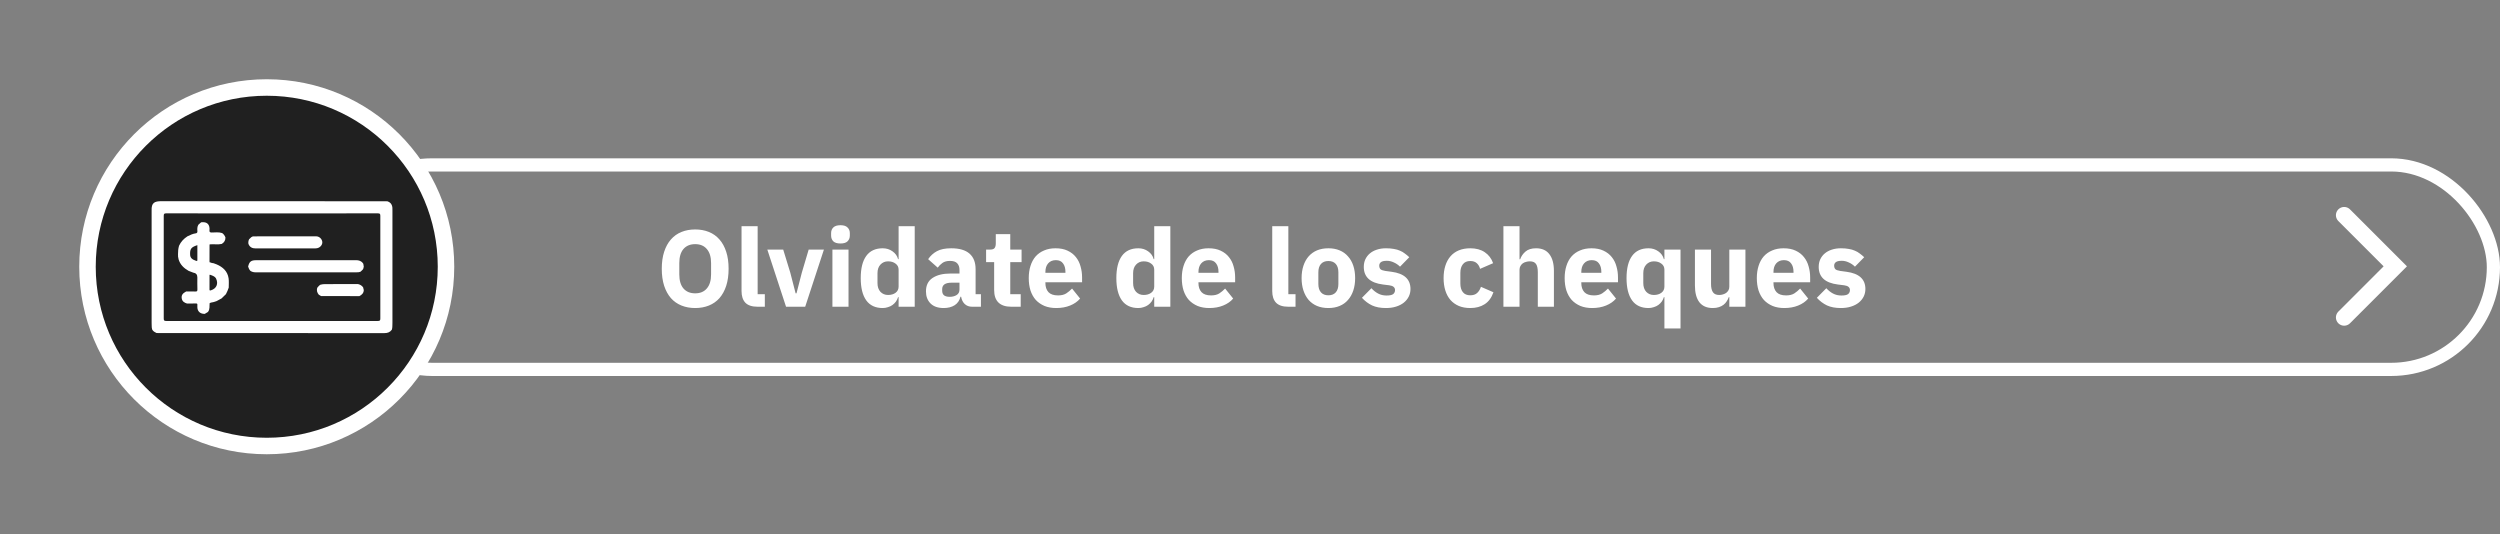
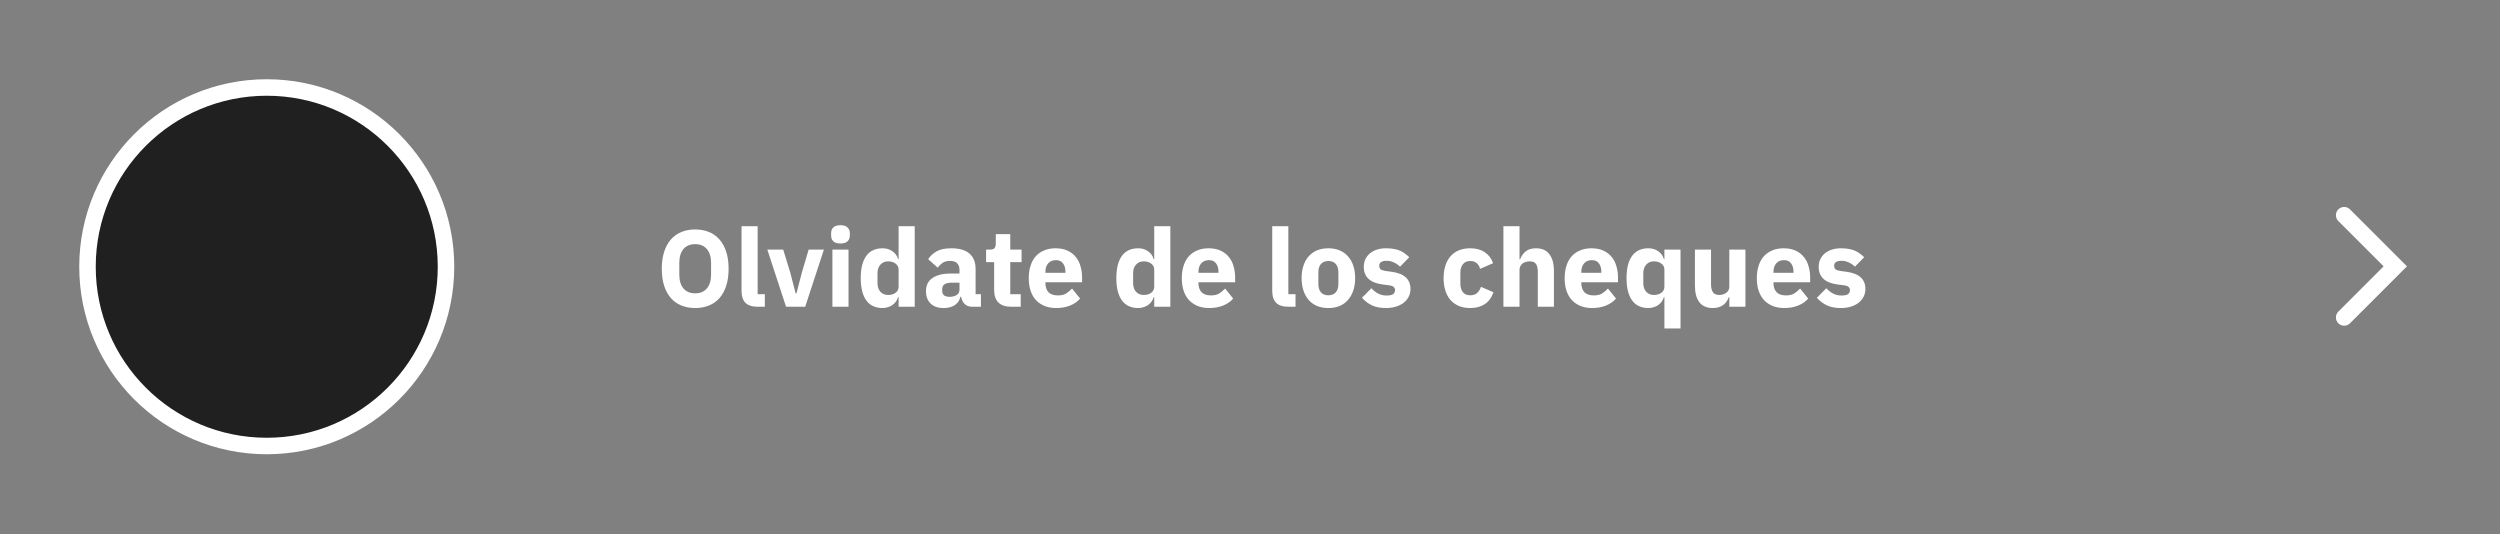
<svg xmlns="http://www.w3.org/2000/svg" width="758" height="162" viewBox="0 0 758 162" fill="none">
  <rect x="0" y="0" width="758" height="162" fill="#808080" stroke="none" />
-   <rect x="100" y="50" width="656" height="62" rx="31" stroke="white" stroke-width="4" />
  <path d="M80.877 135.228C110.894 135.228 135.228 110.895 135.228 80.878C135.228 50.861 110.894 26.528 80.877 26.528C50.861 26.528 26.527 50.861 26.527 80.878C26.527 110.895 50.861 135.228 80.877 135.228Z" fill="#202020" stroke="white" stroke-width="5" stroke-miterlimit="10" />
  <g clip-path="url(#clip0_117_1805)">
-     <path d="M44.002 99.997C44.003 99.996 44.005 99.996 44.006 99.995C44.005 99.995 44.003 99.995 44.002 99.995V99.997Z" fill="white" />
+     <path d="M44.002 99.997C44.003 99.996 44.005 99.996 44.006 99.995V99.997Z" fill="white" />
    <path d="M44 99.999C44.001 99.999 44.001 99.998 44.002 99.998H44C44 99.998 44 99.999 44 99.999Z" fill="white" />
    <path d="M117.592 61.075C117.562 61.063 117.534 61.049 117.502 61.038C117.146 61.031 116.791 61.019 116.435 61.019C93.959 61.018 71.483 61.029 49.006 61C46.878 60.997 45.867 61.426 45.972 63.85V74.486C45.972 75.193 45.972 75.9 45.972 76.607C45.972 77.317 45.972 78.028 45.972 78.738V82.991C45.972 83.697 45.972 84.404 45.972 85.111C45.972 85.822 45.972 86.532 45.972 87.243C45.972 87.95 45.972 88.656 45.972 89.363C45.972 90.074 45.972 90.784 45.972 91.495V95.747C45.972 96.454 45.972 97.161 45.972 97.868C46.039 98.509 45.927 99.164 46.105 99.797C46.111 99.818 46.114 99.838 46.12 99.859C46.175 99.95 46.229 100.041 46.284 100.132C46.312 100.171 46.342 100.207 46.372 100.242C46.644 100.561 47.017 100.739 47.381 100.929C47.407 100.942 47.433 100.955 47.458 100.969C47.767 100.975 48.075 100.988 48.383 100.988C71.107 100.989 93.832 100.985 116.556 101C117.478 101.001 118.216 100.758 118.762 100.023C118.774 100.038 118.787 100.053 118.798 100.068C118.798 100.039 118.798 100.009 118.797 99.98C118.796 99.98 118.795 99.98 118.794 99.98C118.794 99.98 118.794 99.98 118.793 99.98C119.058 99.296 118.916 98.575 118.988 97.873C118.988 97.163 118.988 96.452 118.988 95.741C118.988 95.741 118.988 95.741 118.988 95.741V91.489C118.988 90.782 118.988 90.076 118.988 89.369V70.228C118.988 69.521 118.988 68.815 118.988 68.108C118.988 67.397 118.988 66.687 118.988 65.976C118.988 65.291 118.988 64.605 118.988 63.92V63.856C119.052 62.652 118.87 61.578 117.592 61.075ZM114.546 97.318C93.169 97.3 71.791 97.3 50.414 97.319C49.796 97.319 49.644 97.184 49.645 96.559C49.668 86.188 49.668 75.818 49.645 65.448C49.644 64.821 49.797 64.687 50.415 64.688C61.127 64.709 71.839 64.703 82.552 64.703C93.217 64.703 103.881 64.709 114.546 64.688C115.165 64.687 115.317 64.822 115.315 65.448C115.293 75.818 115.293 86.189 115.316 96.559C115.317 97.186 115.163 97.319 114.546 97.318Z" fill="white" />
    <path d="M65.671 80.155C65.392 80.037 65.104 79.941 64.819 79.835C64.535 79.715 64.189 79.824 63.935 79.596C63.73 79.587 63.517 79.639 63.52 79.293C63.537 77.595 63.532 75.897 63.533 74.199C63.534 74.1 63.607 74.101 63.671 74.086C64.858 73.969 66.058 74.233 67.239 73.957C67.986 73.502 68.39 72.858 68.351 71.968C68.134 71.448 67.839 70.986 67.358 70.665C66.322 70.319 65.252 70.492 64.199 70.496C63.622 70.499 63.464 70.323 63.516 69.786C63.55 69.44 63.548 69.07 63.46 68.737C63.182 67.679 62.395 67.256 61.065 67.396C61.036 67.399 61.008 67.401 60.978 67.405C60.708 67.644 60.437 67.882 60.167 68.121C60.144 68.158 60.122 68.195 60.101 68.232C59.779 68.811 59.803 69.453 59.85 70.081C59.883 70.528 59.701 70.704 59.306 70.756C58.452 70.869 57.694 71.243 56.932 71.605C56.9 71.621 56.867 71.636 56.835 71.651C55.716 72.371 54.836 73.301 54.283 74.519C54.278 74.536 54.275 74.553 54.27 74.57C54.033 75.391 53.969 76.226 53.973 77.066C53.974 77.294 53.98 77.521 53.989 77.749C53.992 77.829 53.995 77.91 53.998 77.99C54.008 77.999 54.014 78.009 54.022 78.018C54.132 78.147 54.103 78.304 54.097 78.457C54.108 78.501 54.123 78.543 54.135 78.587C54.602 80.216 55.73 81.295 57.168 82.118C57.628 82.295 58.089 82.472 58.549 82.65C59.408 82.768 59.837 83.248 59.837 84.088C59.837 85.31 59.802 86.533 59.853 87.752C59.877 88.313 59.683 88.406 59.182 88.386C58.327 88.351 57.469 88.376 56.612 88.382C56.548 88.382 56.483 88.383 56.419 88.383C55.322 88.962 54.947 89.563 55.107 90.506C55.261 91.414 55.925 91.798 56.723 92.039C56.732 92.039 56.74 92.039 56.749 92.039C57.635 92.032 58.522 92.039 59.407 92.012C59.746 92.002 59.877 92.104 59.842 92.444C59.818 92.676 59.832 92.912 59.838 93.147C59.87 94.292 60.529 95.008 61.639 95.143C61.78 95.16 61.927 95.17 62.083 95.168C62.402 94.976 62.722 94.784 63.042 94.592C63.05 94.582 63.057 94.572 63.065 94.561C63.693 93.771 63.466 92.815 63.563 91.922C63.588 91.905 63.61 91.894 63.631 91.885C64.043 91.655 64.531 91.694 64.96 91.528C65.189 91.453 65.419 91.378 65.648 91.303C66.158 91.029 66.667 90.755 67.177 90.481C67.618 90.051 68.06 89.621 68.501 89.192C68.813 88.541 69.147 87.899 69.35 87.202C69.344 86.259 69.448 85.3 69.309 84.377C68.988 82.249 67.581 80.968 65.671 80.155ZM59.414 79.067C58.231 78.679 57.692 78.168 57.646 77.246C57.566 75.649 57.901 75.071 59.212 74.553C59.403 74.477 59.599 74.415 59.84 74.329C59.84 75.838 59.836 77.297 59.843 78.756C59.845 79.087 59.823 79.202 59.414 79.067ZM63.95 88.024C63.552 88.146 63.519 88.036 63.521 87.7C63.532 86.242 63.526 84.784 63.526 83.331C63.758 83.255 63.903 83.433 64.086 83.447C64.63 83.661 65.179 83.866 65.491 84.412C66.283 86.043 65.644 87.502 63.95 88.024Z" fill="white" />
    <path d="M110.164 80.004C110.13 79.945 110.094 79.89 110.057 79.837C109.55 79.112 108.819 78.882 107.911 78.883C97.833 78.9 87.756 78.893 77.679 78.893C76.124 78.893 75.585 79.319 75.232 80.826C75.366 81.314 75.578 81.761 75.931 82.134C76.417 82.449 76.94 82.572 77.529 82.571C87.711 82.559 97.892 82.562 108.073 82.565C108.476 82.565 108.874 82.557 109.257 82.413C109.513 82.177 109.798 81.97 110.016 81.697C110.053 81.651 110.088 81.604 110.12 81.554C110.178 81.324 110.236 81.094 110.295 80.864C110.292 80.844 110.288 80.823 110.285 80.803C110.245 80.537 110.205 80.27 110.164 80.004Z" fill="white" />
    <path d="M108.274 89.98C108.31 89.963 108.349 89.946 108.391 89.931C108.335 89.934 108.286 89.948 108.248 89.981C108.257 89.981 108.265 89.98 108.274 89.98Z" fill="white" />
-     <path d="M110.095 87.11C110.071 87.078 110.045 87.049 110.02 87.018C109.633 86.545 109.13 86.255 108.525 86.126C105.231 86.133 101.937 86.142 98.643 86.143C98.143 86.143 97.652 86.181 97.171 86.318C96.742 86.533 96.485 86.926 96.18 87.269C95.949 88.05 96.145 88.734 96.653 89.349C96.884 89.488 97.116 89.626 97.347 89.765C101.222 89.77 105.097 89.776 108.972 89.781C109.722 89.389 110.277 88.858 110.296 87.944C110.295 87.939 110.294 87.935 110.293 87.93C110.227 87.657 110.161 87.383 110.095 87.11Z" fill="white" />
    <path d="M75.364 74.034C75.758 74.972 76.506 75.325 77.525 75.323C83.486 75.312 89.447 75.319 95.409 75.315C95.667 75.315 95.932 75.3 96.184 75.246C97.126 75.044 97.814 74.177 97.72 73.336C97.618 72.422 96.799 71.654 95.84 71.654C95.537 71.654 95.233 71.654 94.929 71.654C94.469 71.654 94.01 71.655 93.55 71.655C92.582 71.655 91.613 71.655 90.645 71.656C90.191 71.656 89.737 71.656 89.283 71.656C88.309 71.657 87.335 71.656 86.361 71.657C85.914 71.658 85.468 71.659 85.022 71.659C84.034 71.66 83.046 71.661 82.058 71.662C81.63 71.663 81.201 71.663 80.773 71.664C79.767 71.665 78.76 71.666 77.754 71.667C77.394 71.668 77.034 71.668 76.674 71.669C76.518 71.746 76.362 71.823 76.206 71.9C76.192 71.913 76.178 71.926 76.164 71.94C75.948 72.144 75.733 72.348 75.518 72.553C75.516 72.556 75.515 72.56 75.513 72.564C75.311 72.998 75.253 73.452 75.319 73.925C75.333 73.963 75.349 73.998 75.364 74.034Z" fill="white" />
  </g>
  <path d="M710.75 96.25L726.25 80.75L710.75 65.25" stroke="white" stroke-width="5" stroke-linecap="round" />
  <path d="M210.781 93.396C209.263 93.396 207.877 93.143 206.623 92.637C205.369 92.131 204.302 91.383 203.422 90.393C202.542 89.381 201.86 88.138 201.376 86.664C200.892 85.168 200.65 83.441 200.65 81.483C200.65 79.525 200.892 77.809 201.376 76.335C201.86 74.839 202.542 73.596 203.422 72.606C204.302 71.594 205.369 70.835 206.623 70.329C207.877 69.823 209.263 69.57 210.781 69.57C212.299 69.57 213.685 69.823 214.939 70.329C216.193 70.835 217.26 71.594 218.14 72.606C219.02 73.596 219.702 74.839 220.186 76.335C220.67 77.809 220.912 79.525 220.912 81.483C220.912 83.441 220.67 85.168 220.186 86.664C219.702 88.138 219.02 89.381 218.14 90.393C217.26 91.383 216.193 92.131 214.939 92.637C213.685 93.143 212.299 93.396 210.781 93.396ZM210.781 88.941C212.299 88.941 213.476 88.446 214.312 87.456C215.17 86.466 215.599 85.047 215.599 83.199V79.767C215.599 77.919 215.17 76.5 214.312 75.51C213.476 74.52 212.299 74.025 210.781 74.025C209.263 74.025 208.075 74.52 207.217 75.51C206.381 76.5 205.963 77.919 205.963 79.767V83.199C205.963 85.047 206.381 86.466 207.217 87.456C208.075 88.446 209.263 88.941 210.781 88.941ZM229.686 93C228.014 93 226.782 92.593 225.99 91.779C225.22 90.965 224.835 89.788 224.835 88.248V68.58H229.719V89.205H231.897V93H229.686ZM238.327 93L232.651 75.675H237.469L239.614 82.671L241.231 88.941H241.495L243.112 82.671L245.191 75.675H249.811L244.135 93H238.327ZM254.83 73.827C253.84 73.827 253.114 73.607 252.652 73.167C252.212 72.705 251.992 72.122 251.992 71.418V70.692C251.992 69.988 252.212 69.416 252.652 68.976C253.114 68.514 253.84 68.283 254.83 68.283C255.82 68.283 256.535 68.514 256.975 68.976C257.437 69.416 257.668 69.988 257.668 70.692V71.418C257.668 72.122 257.437 72.705 256.975 73.167C256.535 73.607 255.82 73.827 254.83 73.827ZM252.388 75.675H257.272V93H252.388V75.675ZM272.457 90.096H272.292C272.16 90.558 271.951 90.998 271.665 91.416C271.379 91.812 271.027 92.164 270.609 92.472C270.213 92.758 269.751 92.978 269.223 93.132C268.717 93.308 268.189 93.396 267.639 93.396C265.439 93.396 263.778 92.626 262.656 91.086C261.534 89.524 260.973 87.269 260.973 84.321C260.973 81.373 261.534 79.129 262.656 77.589C263.778 76.049 265.439 75.279 267.639 75.279C268.761 75.279 269.751 75.587 270.609 76.203C271.489 76.819 272.05 77.611 272.292 78.579H272.457V68.58H277.341V93H272.457V90.096ZM269.256 89.436C270.18 89.436 270.939 89.216 271.533 88.776C272.149 88.314 272.457 87.687 272.457 86.895V81.78C272.457 80.988 272.149 80.372 271.533 79.932C270.939 79.47 270.18 79.239 269.256 79.239C268.332 79.239 267.562 79.569 266.946 80.229C266.352 80.867 266.055 81.736 266.055 82.836V85.839C266.055 86.939 266.352 87.819 266.946 88.479C267.562 89.117 268.332 89.436 269.256 89.436ZM294.712 93C293.832 93 293.095 92.725 292.501 92.175C291.929 91.625 291.566 90.888 291.412 89.964H291.214C290.95 91.086 290.367 91.944 289.465 92.538C288.563 93.11 287.452 93.396 286.132 93.396C284.394 93.396 283.063 92.934 282.139 92.01C281.215 91.086 280.753 89.865 280.753 88.347C280.753 86.521 281.413 85.168 282.733 84.288C284.075 83.386 285.89 82.935 288.178 82.935H290.917V81.846C290.917 81.01 290.697 80.35 290.257 79.866C289.817 79.36 289.08 79.107 288.046 79.107C287.078 79.107 286.308 79.316 285.736 79.734C285.164 80.152 284.691 80.625 284.317 81.153L281.413 78.579C282.117 77.545 282.997 76.742 284.053 76.17C285.131 75.576 286.583 75.279 288.409 75.279C290.873 75.279 292.721 75.818 293.953 76.896C295.185 77.974 295.801 79.547 295.801 81.615V89.205H297.418V93H294.712ZM287.947 89.997C288.761 89.997 289.454 89.821 290.026 89.469C290.62 89.117 290.917 88.545 290.917 87.753V85.707H288.541C286.627 85.707 285.67 86.356 285.67 87.654V88.149C285.67 88.787 285.868 89.26 286.264 89.568C286.66 89.854 287.221 89.997 287.947 89.997ZM306.575 93C304.881 93 303.594 92.571 302.714 91.713C301.856 90.855 301.427 89.601 301.427 87.951V79.47H298.985V75.675H300.206C300.866 75.675 301.317 75.521 301.559 75.213C301.801 74.883 301.922 74.421 301.922 73.827V70.989H306.311V75.675H309.743V79.47H306.311V89.205H309.479V93H306.575ZM320.233 93.396C318.913 93.396 317.736 93.187 316.702 92.769C315.668 92.329 314.788 91.724 314.062 90.954C313.358 90.162 312.819 89.205 312.445 88.083C312.093 86.961 311.917 85.707 311.917 84.321C311.917 82.957 312.093 81.725 312.445 80.625C312.797 79.503 313.314 78.546 313.996 77.754C314.7 76.962 315.558 76.357 316.57 75.939C317.582 75.499 318.737 75.279 320.035 75.279C321.465 75.279 322.686 75.521 323.698 76.005C324.732 76.489 325.568 77.138 326.206 77.952C326.866 78.766 327.339 79.712 327.625 80.79C327.933 81.846 328.087 82.957 328.087 84.123V85.575H316.966V85.839C316.966 86.983 317.274 87.896 317.89 88.578C318.506 89.238 319.474 89.568 320.794 89.568C321.806 89.568 322.631 89.37 323.269 88.974C323.907 88.556 324.501 88.061 325.051 87.489L327.493 90.525C326.723 91.427 325.711 92.131 324.457 92.637C323.225 93.143 321.817 93.396 320.233 93.396ZM320.134 78.876C319.144 78.876 318.363 79.206 317.791 79.866C317.241 80.504 316.966 81.362 316.966 82.44V82.704H323.038V82.407C323.038 81.351 322.796 80.504 322.312 79.866C321.85 79.206 321.124 78.876 320.134 78.876ZM349.962 90.096H349.797C349.665 90.558 349.456 90.998 349.17 91.416C348.884 91.812 348.532 92.164 348.114 92.472C347.718 92.758 347.256 92.978 346.728 93.132C346.222 93.308 345.694 93.396 345.144 93.396C342.944 93.396 341.283 92.626 340.161 91.086C339.039 89.524 338.478 87.269 338.478 84.321C338.478 81.373 339.039 79.129 340.161 77.589C341.283 76.049 342.944 75.279 345.144 75.279C346.266 75.279 347.256 75.587 348.114 76.203C348.994 76.819 349.555 77.611 349.797 78.579H349.962V68.58H354.846V93H349.962V90.096ZM346.761 89.436C347.685 89.436 348.444 89.216 349.038 88.776C349.654 88.314 349.962 87.687 349.962 86.895V81.78C349.962 80.988 349.654 80.372 349.038 79.932C348.444 79.47 347.685 79.239 346.761 79.239C345.837 79.239 345.067 79.569 344.451 80.229C343.857 80.867 343.56 81.736 343.56 82.836V85.839C343.56 86.939 343.857 87.819 344.451 88.479C345.067 89.117 345.837 89.436 346.761 89.436ZM366.64 93.396C365.32 93.396 364.143 93.187 363.109 92.769C362.075 92.329 361.195 91.724 360.469 90.954C359.765 90.162 359.226 89.205 358.852 88.083C358.5 86.961 358.324 85.707 358.324 84.321C358.324 82.957 358.5 81.725 358.852 80.625C359.204 79.503 359.721 78.546 360.403 77.754C361.107 76.962 361.965 76.357 362.977 75.939C363.989 75.499 365.144 75.279 366.442 75.279C367.872 75.279 369.093 75.521 370.105 76.005C371.139 76.489 371.975 77.138 372.613 77.952C373.273 78.766 373.746 79.712 374.032 80.79C374.34 81.846 374.494 82.957 374.494 84.123V85.575H363.373V85.839C363.373 86.983 363.681 87.896 364.297 88.578C364.913 89.238 365.881 89.568 367.201 89.568C368.213 89.568 369.038 89.37 369.676 88.974C370.314 88.556 370.908 88.061 371.458 87.489L373.9 90.525C373.13 91.427 372.118 92.131 370.864 92.637C369.632 93.143 368.224 93.396 366.64 93.396ZM366.541 78.876C365.551 78.876 364.77 79.206 364.198 79.866C363.648 80.504 363.373 81.362 363.373 82.44V82.704H369.445V82.407C369.445 81.351 369.203 80.504 368.719 79.866C368.257 79.206 367.531 78.876 366.541 78.876ZM390.593 93C388.921 93 387.689 92.593 386.897 91.779C386.127 90.965 385.742 89.788 385.742 88.248V68.58H390.626V89.205H392.804V93H390.593ZM402.761 93.396C401.485 93.396 400.341 93.187 399.329 92.769C398.339 92.351 397.492 91.746 396.788 90.954C396.106 90.162 395.578 89.205 395.204 88.083C394.83 86.961 394.643 85.707 394.643 84.321C394.643 82.935 394.83 81.681 395.204 80.559C395.578 79.437 396.106 78.491 396.788 77.721C397.492 76.929 398.339 76.324 399.329 75.906C400.341 75.488 401.485 75.279 402.761 75.279C404.037 75.279 405.17 75.488 406.16 75.906C407.172 76.324 408.019 76.929 408.701 77.721C409.405 78.491 409.944 79.437 410.318 80.559C410.692 81.681 410.879 82.935 410.879 84.321C410.879 85.707 410.692 86.961 410.318 88.083C409.944 89.205 409.405 90.162 408.701 90.954C408.019 91.746 407.172 92.351 406.16 92.769C405.17 93.187 404.037 93.396 402.761 93.396ZM402.761 89.535C403.729 89.535 404.477 89.238 405.005 88.644C405.533 88.05 405.797 87.203 405.797 86.103V82.572C405.797 81.472 405.533 80.625 405.005 80.031C404.477 79.437 403.729 79.14 402.761 79.14C401.793 79.14 401.045 79.437 400.517 80.031C399.989 80.625 399.725 81.472 399.725 82.572V86.103C399.725 87.203 399.989 88.05 400.517 88.644C401.045 89.238 401.793 89.535 402.761 89.535ZM420.233 93.396C418.561 93.396 417.153 93.132 416.009 92.604C414.865 92.054 413.842 91.284 412.94 90.294L415.811 87.39C416.427 88.072 417.109 88.611 417.857 89.007C418.605 89.403 419.452 89.601 420.398 89.601C421.366 89.601 422.037 89.458 422.411 89.172C422.785 88.864 422.972 88.457 422.972 87.951C422.972 87.137 422.389 86.653 421.223 86.499L419.342 86.268C415.448 85.784 413.501 84.002 413.501 80.922C413.501 80.086 413.655 79.327 413.963 78.645C414.293 77.941 414.744 77.347 415.316 76.863C415.91 76.357 416.614 75.972 417.428 75.708C418.264 75.422 419.199 75.279 420.233 75.279C421.135 75.279 421.927 75.345 422.609 75.477C423.313 75.587 423.929 75.763 424.457 76.005C425.007 76.225 425.502 76.511 425.942 76.863C426.404 77.193 426.855 77.567 427.295 77.985L424.49 80.856C423.94 80.306 423.313 79.877 422.609 79.569C421.927 79.239 421.223 79.074 420.497 79.074C419.661 79.074 419.067 79.206 418.715 79.47C418.363 79.734 418.187 80.086 418.187 80.526C418.187 80.988 418.308 81.351 418.55 81.615C418.814 81.857 419.298 82.033 420.002 82.143L421.949 82.407C425.755 82.913 427.658 84.651 427.658 87.621C427.658 88.457 427.482 89.227 427.13 89.931C426.778 90.635 426.272 91.251 425.612 91.779C424.974 92.285 424.193 92.681 423.269 92.967C422.367 93.253 421.355 93.396 420.233 93.396ZM445.783 93.396C444.485 93.396 443.33 93.187 442.318 92.769C441.306 92.329 440.459 91.724 439.777 90.954C439.095 90.162 438.578 89.205 438.226 88.083C437.874 86.961 437.698 85.707 437.698 84.321C437.698 82.935 437.874 81.692 438.226 80.592C438.578 79.47 439.095 78.513 439.777 77.721C440.459 76.929 441.306 76.324 442.318 75.906C443.33 75.488 444.485 75.279 445.783 75.279C447.543 75.279 449.006 75.675 450.172 76.467C451.36 77.259 452.207 78.37 452.713 79.8L448.753 81.516C448.599 80.856 448.28 80.295 447.796 79.833C447.312 79.371 446.641 79.14 445.783 79.14C444.793 79.14 444.045 79.47 443.539 80.13C443.033 80.768 442.78 81.637 442.78 82.737V85.971C442.78 87.071 443.033 87.94 443.539 88.578C444.045 89.216 444.793 89.535 445.783 89.535C446.663 89.535 447.356 89.304 447.862 88.842C448.39 88.358 448.775 87.731 449.017 86.961L452.812 88.611C452.24 90.261 451.349 91.471 450.139 92.241C448.951 93.011 447.499 93.396 445.783 93.396ZM455.835 68.58H460.719V78.612H460.917C461.225 77.71 461.764 76.929 462.534 76.269C463.304 75.609 464.371 75.279 465.735 75.279C467.517 75.279 468.859 75.873 469.761 77.061C470.685 78.249 471.147 79.943 471.147 82.143V93H466.263V82.539C466.263 81.417 466.087 80.592 465.735 80.064C465.383 79.514 464.756 79.239 463.854 79.239C463.458 79.239 463.073 79.294 462.699 79.404C462.325 79.492 461.984 79.646 461.676 79.866C461.39 80.086 461.159 80.361 460.983 80.691C460.807 80.999 460.719 81.362 460.719 81.78V93H455.835V68.58ZM482.72 93.396C481.4 93.396 480.223 93.187 479.189 92.769C478.155 92.329 477.275 91.724 476.549 90.954C475.845 90.162 475.306 89.205 474.932 88.083C474.58 86.961 474.404 85.707 474.404 84.321C474.404 82.957 474.58 81.725 474.932 80.625C475.284 79.503 475.801 78.546 476.483 77.754C477.187 76.962 478.045 76.357 479.057 75.939C480.069 75.499 481.224 75.279 482.522 75.279C483.952 75.279 485.173 75.521 486.185 76.005C487.219 76.489 488.055 77.138 488.693 77.952C489.353 78.766 489.826 79.712 490.112 80.79C490.42 81.846 490.574 82.957 490.574 84.123V85.575H479.453V85.839C479.453 86.983 479.761 87.896 480.377 88.578C480.993 89.238 481.961 89.568 483.281 89.568C484.293 89.568 485.118 89.37 485.756 88.974C486.394 88.556 486.988 88.061 487.538 87.489L489.98 90.525C489.21 91.427 488.198 92.131 486.944 92.637C485.712 93.143 484.304 93.396 482.72 93.396ZM482.621 78.876C481.631 78.876 480.85 79.206 480.278 79.866C479.728 80.504 479.453 81.362 479.453 82.44V82.704H485.525V82.407C485.525 81.351 485.283 80.504 484.799 79.866C484.337 79.206 483.611 78.876 482.621 78.876ZM504.649 90.096H504.484C504.352 90.558 504.143 90.998 503.857 91.416C503.571 91.812 503.219 92.164 502.801 92.472C502.405 92.758 501.943 92.978 501.415 93.132C500.909 93.308 500.381 93.396 499.831 93.396C497.631 93.396 495.97 92.626 494.848 91.086C493.726 89.524 493.165 87.269 493.165 84.321C493.165 81.373 493.726 79.129 494.848 77.589C495.97 76.049 497.631 75.279 499.831 75.279C500.953 75.279 501.943 75.587 502.801 76.203C503.681 76.819 504.242 77.611 504.484 78.579H504.649V75.675H509.533V99.6H504.649V90.096ZM501.448 89.436C502.372 89.436 503.131 89.216 503.725 88.776C504.341 88.314 504.649 87.687 504.649 86.895V81.78C504.649 80.988 504.341 80.372 503.725 79.932C503.131 79.47 502.372 79.239 501.448 79.239C500.524 79.239 499.754 79.569 499.138 80.229C498.544 80.867 498.247 81.736 498.247 82.836V85.839C498.247 86.939 498.544 87.819 499.138 88.479C499.754 89.117 500.524 89.436 501.448 89.436ZM524.33 90.096H524.165C524.011 90.536 523.802 90.954 523.538 91.35C523.296 91.746 522.977 92.098 522.581 92.406C522.185 92.714 521.712 92.956 521.162 93.132C520.634 93.308 520.018 93.396 519.314 93.396C517.532 93.396 516.179 92.813 515.255 91.647C514.353 90.459 513.902 88.765 513.902 86.565V75.675H518.786V86.136C518.786 87.192 518.973 88.006 519.347 88.578C519.721 89.15 520.359 89.436 521.261 89.436C521.635 89.436 522.009 89.381 522.383 89.271C522.757 89.161 523.087 89.007 523.373 88.809C523.659 88.589 523.89 88.325 524.066 88.017C524.242 87.709 524.33 87.346 524.33 86.928V75.675H529.214V93H524.33V90.096ZM540.985 93.396C539.665 93.396 538.488 93.187 537.454 92.769C536.42 92.329 535.54 91.724 534.814 90.954C534.11 90.162 533.571 89.205 533.197 88.083C532.845 86.961 532.669 85.707 532.669 84.321C532.669 82.957 532.845 81.725 533.197 80.625C533.549 79.503 534.066 78.546 534.748 77.754C535.452 76.962 536.31 76.357 537.322 75.939C538.334 75.499 539.489 75.279 540.787 75.279C542.217 75.279 543.438 75.521 544.45 76.005C545.484 76.489 546.32 77.138 546.958 77.952C547.618 78.766 548.091 79.712 548.377 80.79C548.685 81.846 548.839 82.957 548.839 84.123V85.575H537.718V85.839C537.718 86.983 538.026 87.896 538.642 88.578C539.258 89.238 540.226 89.568 541.546 89.568C542.558 89.568 543.383 89.37 544.021 88.974C544.659 88.556 545.253 88.061 545.803 87.489L548.245 90.525C547.475 91.427 546.463 92.131 545.209 92.637C543.977 93.143 542.569 93.396 540.985 93.396ZM540.886 78.876C539.896 78.876 539.115 79.206 538.543 79.866C537.993 80.504 537.718 81.362 537.718 82.44V82.704H543.79V82.407C543.79 81.351 543.548 80.504 543.064 79.866C542.602 79.206 541.876 78.876 540.886 78.876ZM558.163 93.396C556.491 93.396 555.083 93.132 553.939 92.604C552.795 92.054 551.772 91.284 550.87 90.294L553.741 87.39C554.357 88.072 555.039 88.611 555.787 89.007C556.535 89.403 557.382 89.601 558.328 89.601C559.296 89.601 559.967 89.458 560.341 89.172C560.715 88.864 560.902 88.457 560.902 87.951C560.902 87.137 560.319 86.653 559.153 86.499L557.272 86.268C553.378 85.784 551.431 84.002 551.431 80.922C551.431 80.086 551.585 79.327 551.893 78.645C552.223 77.941 552.674 77.347 553.246 76.863C553.84 76.357 554.544 75.972 555.358 75.708C556.194 75.422 557.129 75.279 558.163 75.279C559.065 75.279 559.857 75.345 560.539 75.477C561.243 75.587 561.859 75.763 562.387 76.005C562.937 76.225 563.432 76.511 563.872 76.863C564.334 77.193 564.785 77.567 565.225 77.985L562.42 80.856C561.87 80.306 561.243 79.877 560.539 79.569C559.857 79.239 559.153 79.074 558.427 79.074C557.591 79.074 556.997 79.206 556.645 79.47C556.293 79.734 556.117 80.086 556.117 80.526C556.117 80.988 556.238 81.351 556.48 81.615C556.744 81.857 557.228 82.033 557.932 82.143L559.879 82.407C563.685 82.913 565.588 84.651 565.588 87.621C565.588 88.457 565.412 89.227 565.06 89.931C564.708 90.635 564.202 91.251 563.542 91.779C562.904 92.285 562.123 92.681 561.199 92.967C560.297 93.253 559.285 93.396 558.163 93.396Z" fill="white" />
  <defs>
    <clipPath id="clip0_117_1805">
-       <rect width="75" height="40" fill="white" transform="translate(44 61)" />
-     </clipPath>
+       </clipPath>
  </defs>
</svg>